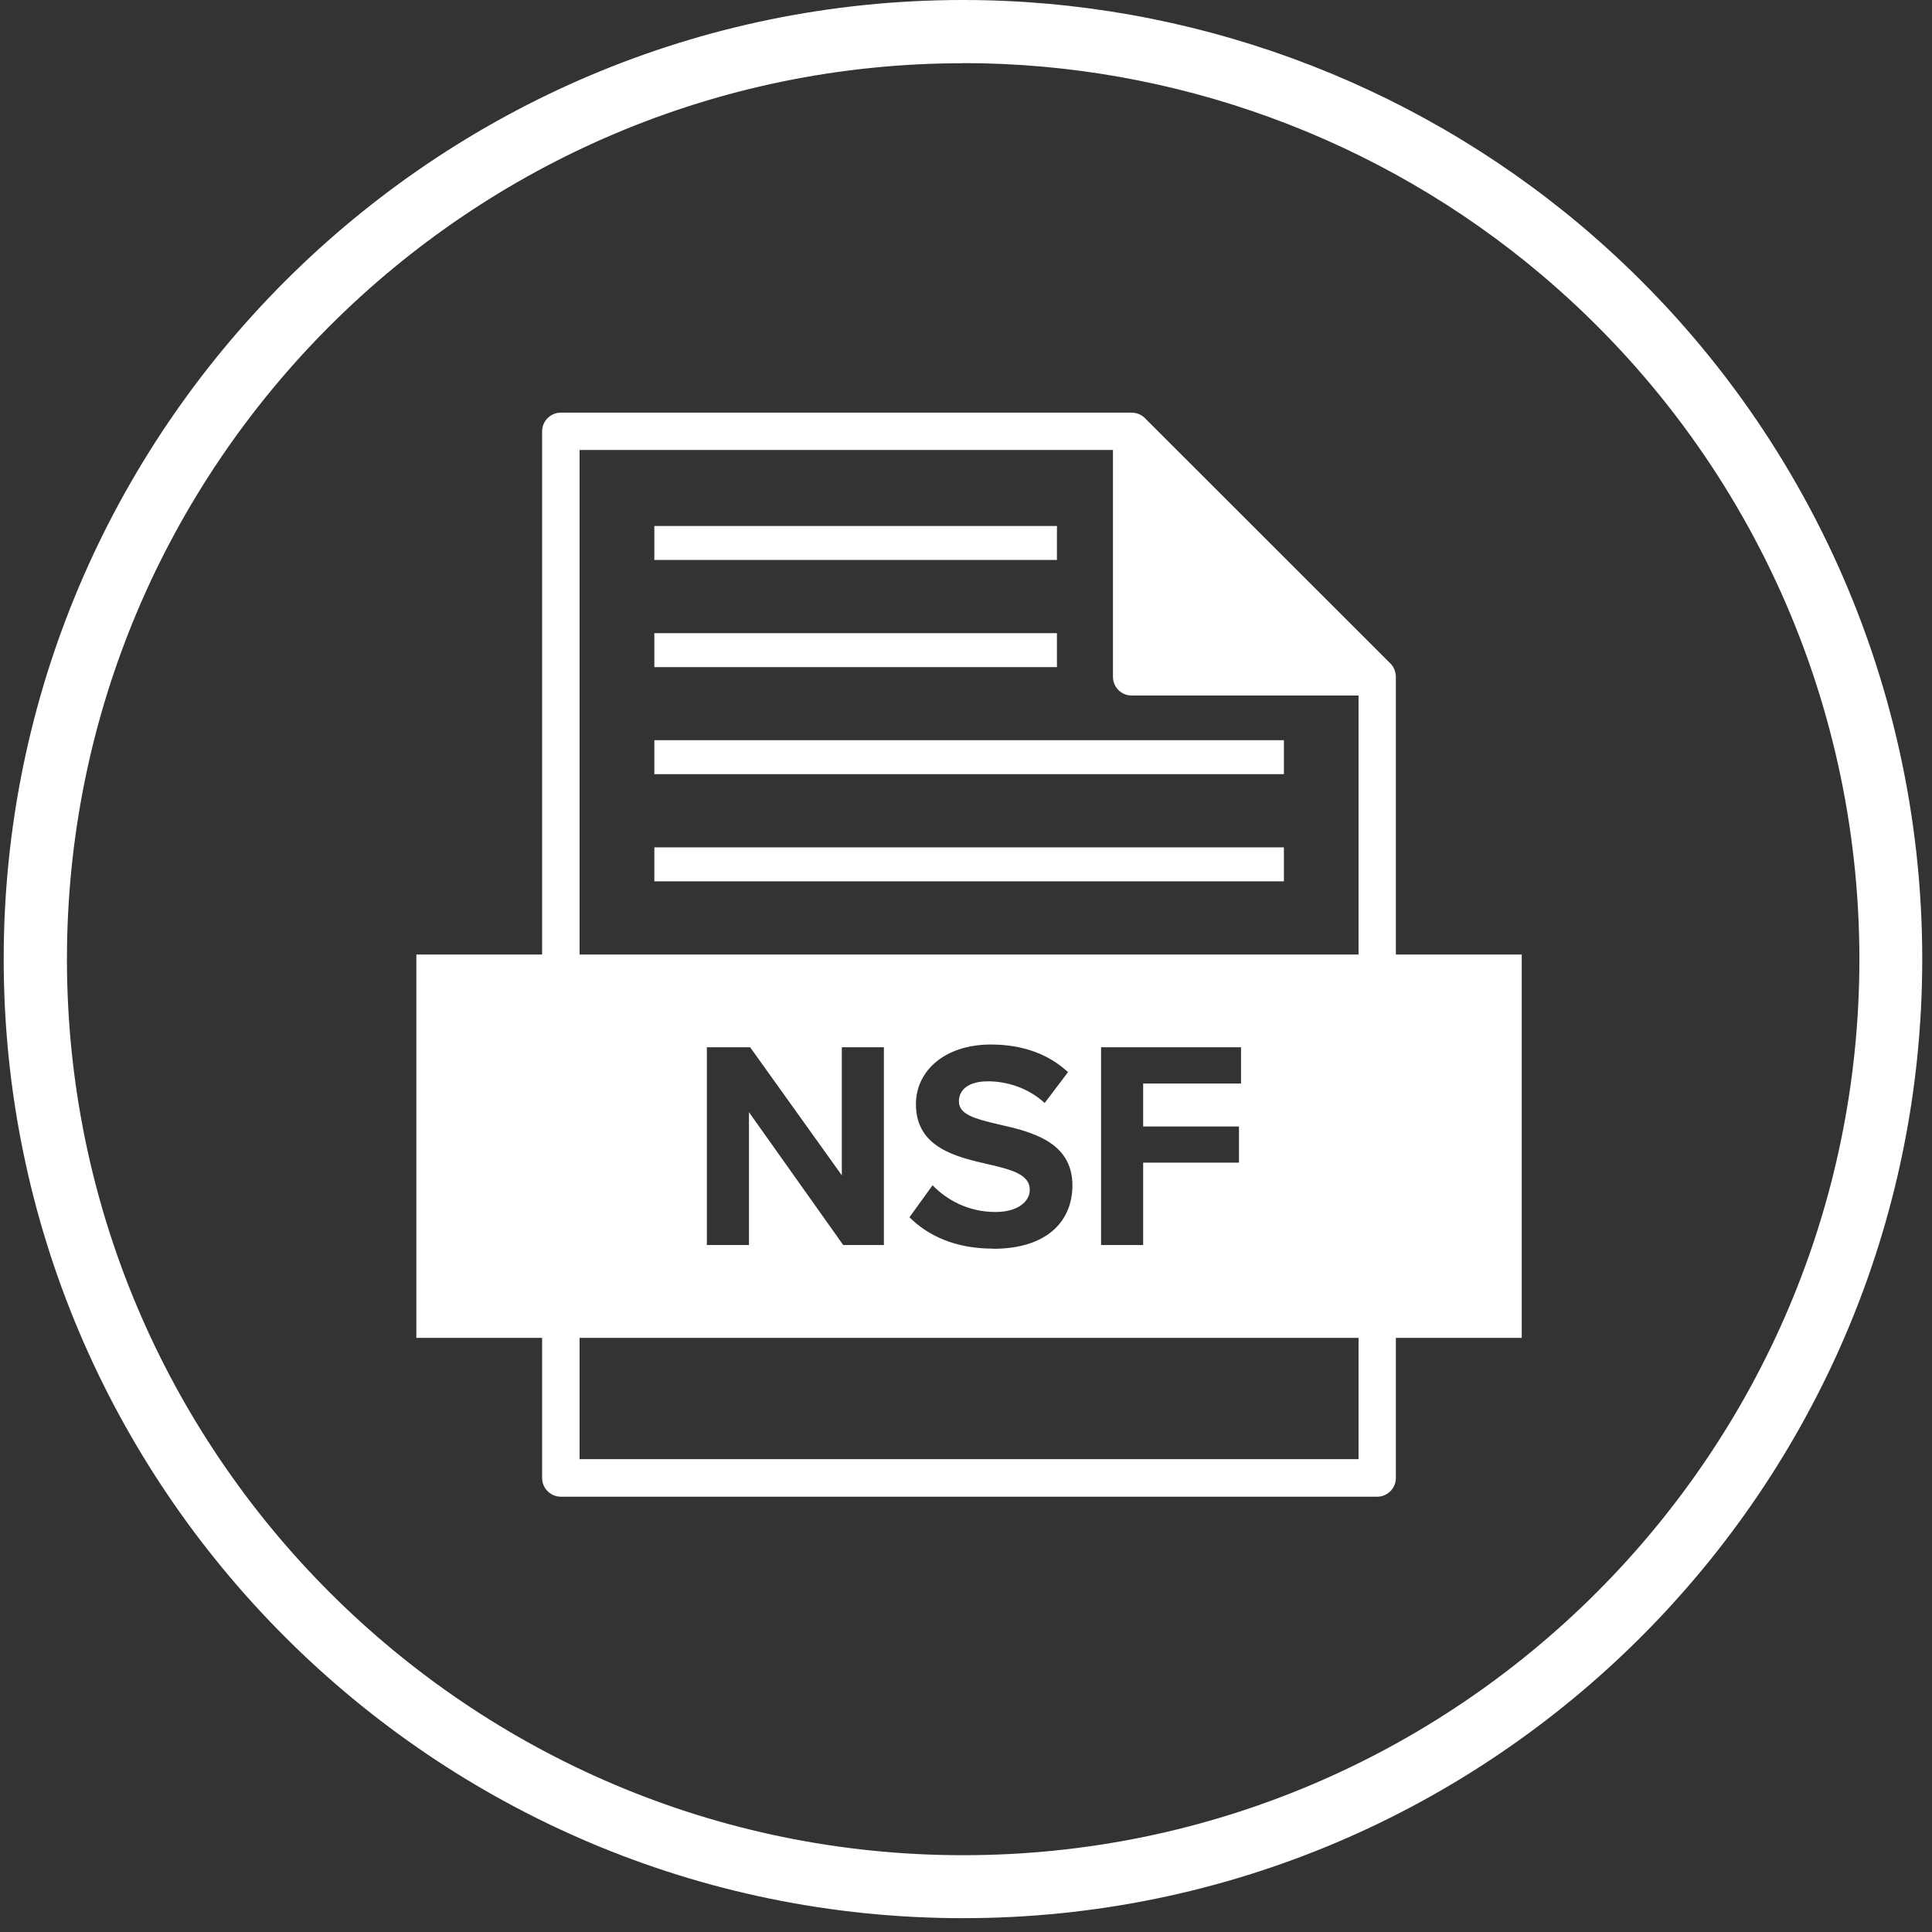
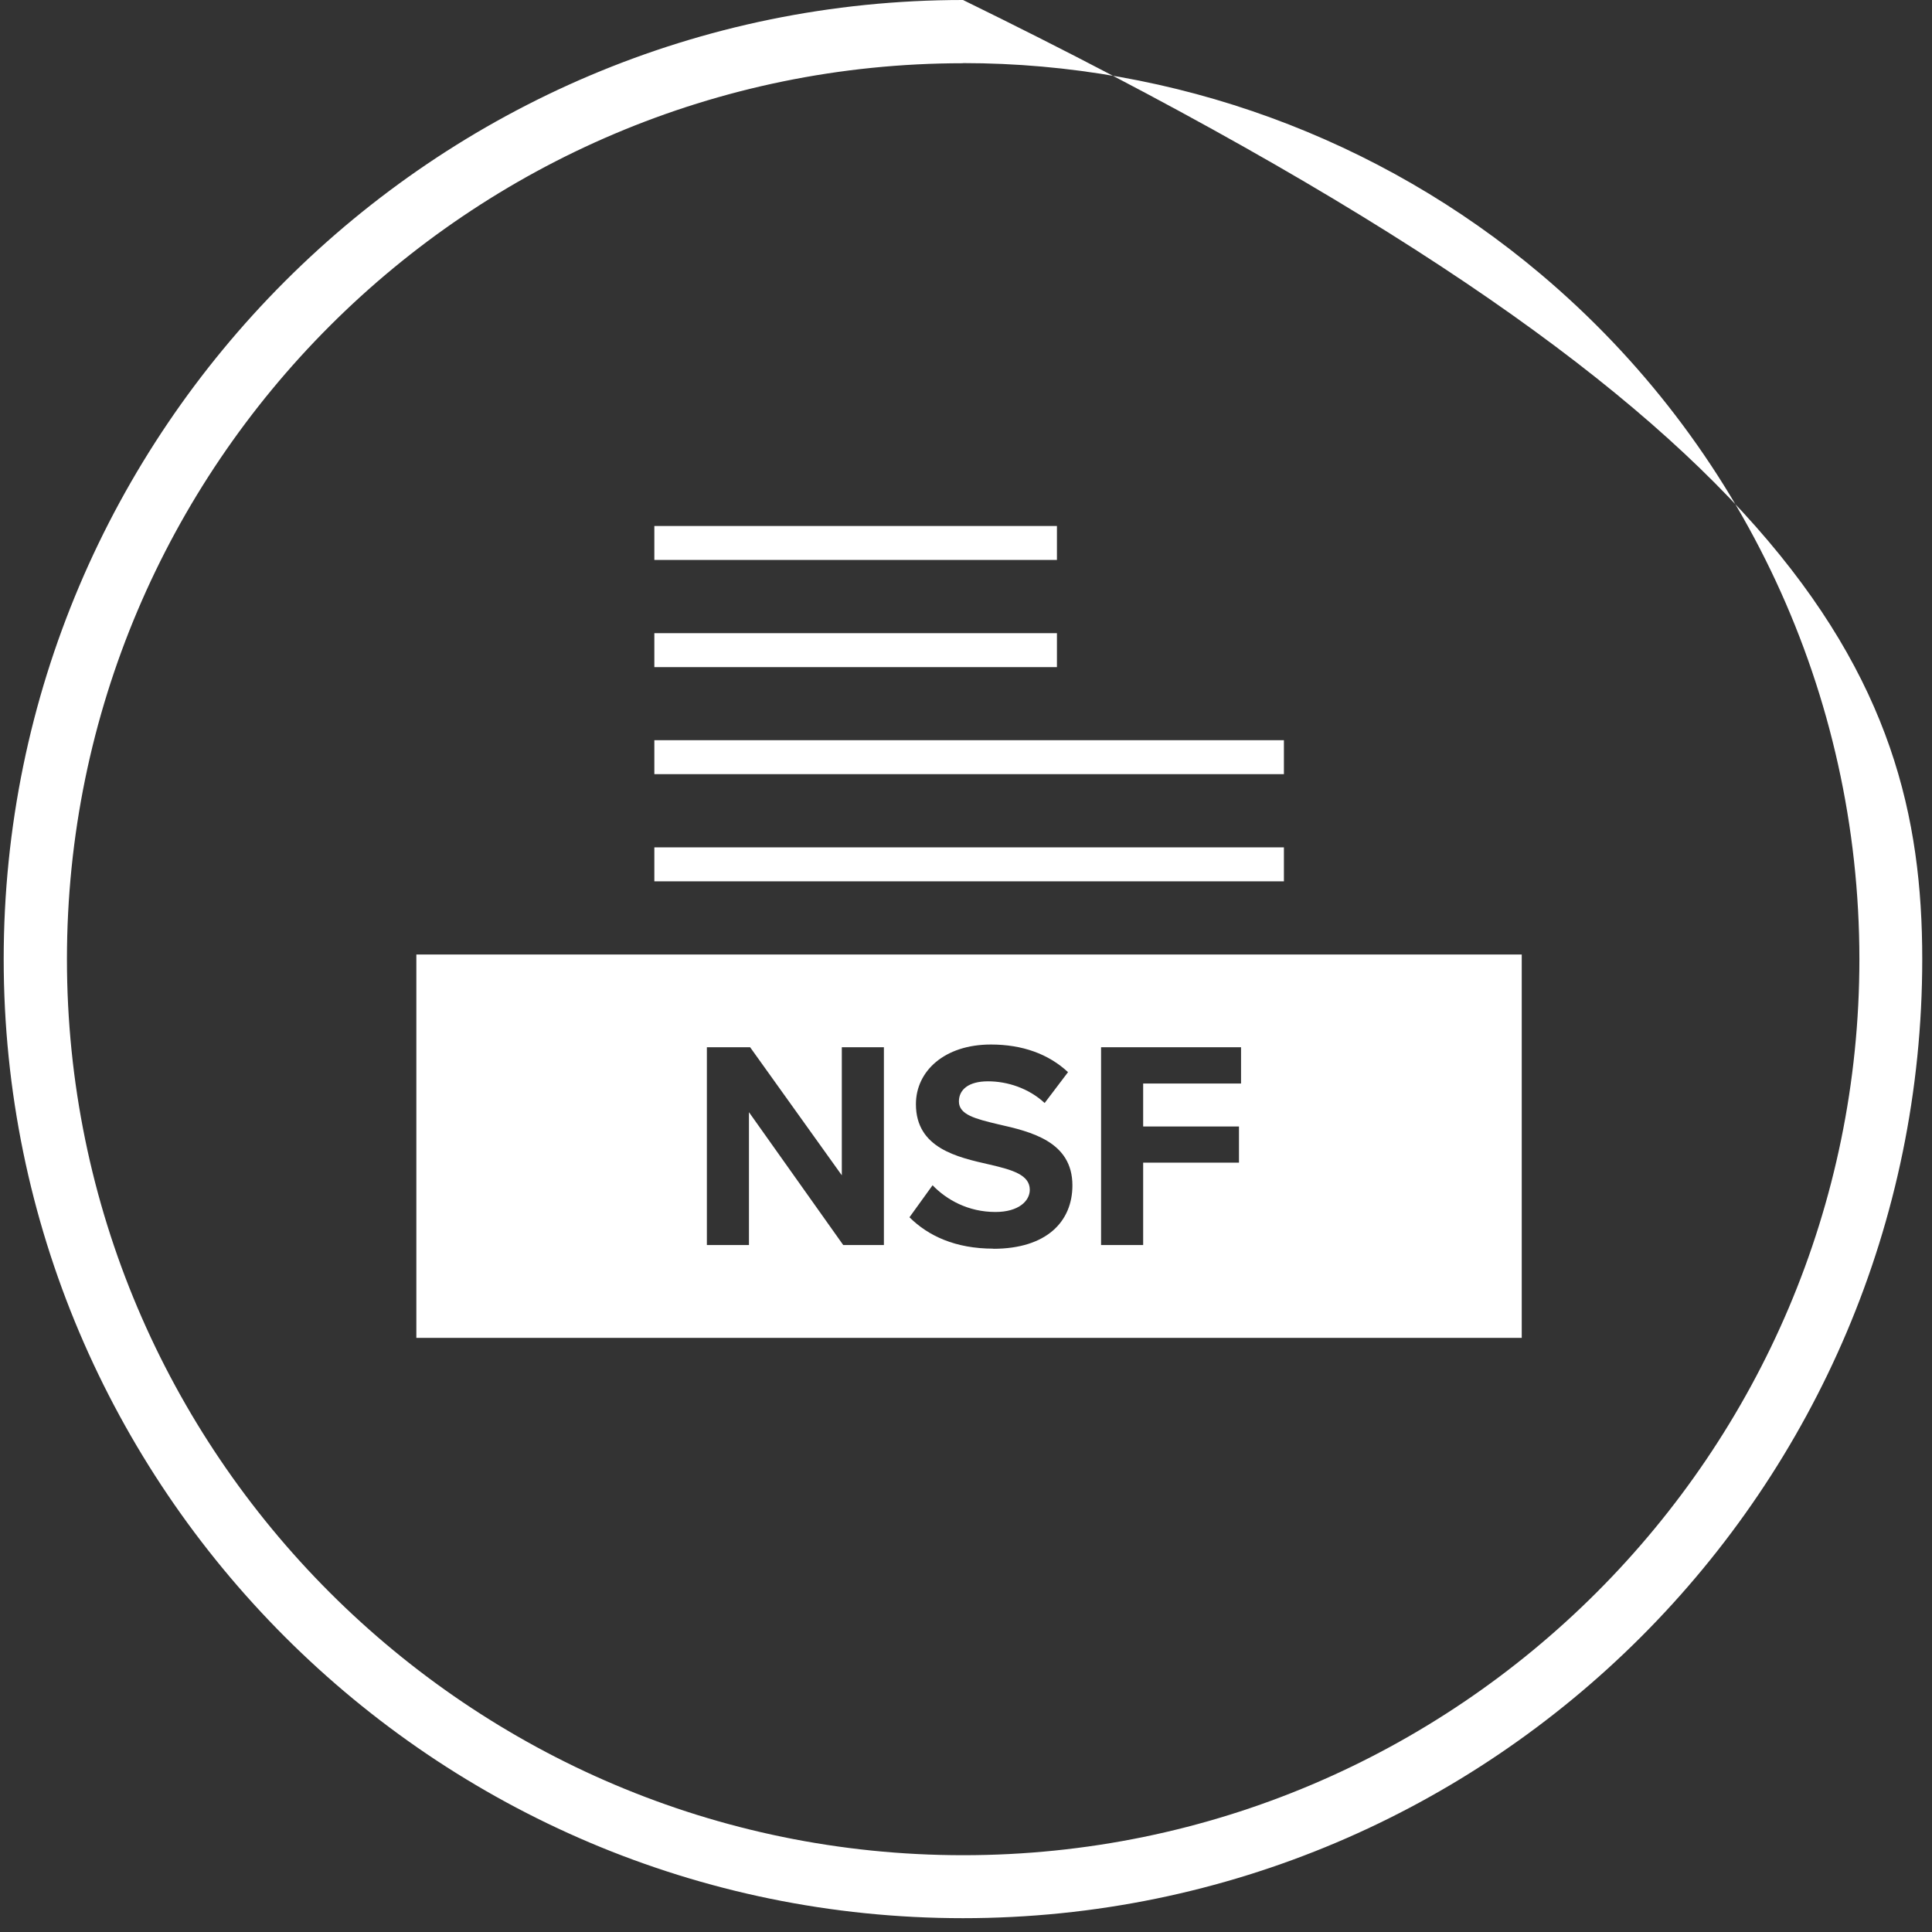
<svg xmlns="http://www.w3.org/2000/svg" fill="none" viewBox="0 0 103 103" height="103" width="103">
  <rect x="0" y="0" width="103" height="103" fill="#333333" stroke="none" />
-   <path fill="white" d="M30.899 77.79V23.988H59.335V36.083C59.335 36.633 59.782 37.081 60.333 37.081H72.427V77.79H30.899ZM74.341 35.697C74.293 35.573 74.217 35.463 74.128 35.373L61.035 22.288C60.946 22.198 60.835 22.122 60.712 22.074C60.594 22.026 60.464 21.999 60.326 21.999H29.901C29.35 21.999 28.902 22.446 28.902 22.997V78.795C28.902 79.346 29.35 79.793 29.901 79.793H73.419C73.969 79.793 74.417 79.346 74.417 78.795V36.089C74.417 35.952 74.389 35.828 74.341 35.704V35.697Z" />
  <path fill="white" d="M68.449 45.175H34.885V46.986H68.449V45.175Z" />
  <path fill="white" d="M68.449 39.462H34.885V41.272H68.449V39.462Z" />
  <path fill="white" d="M56.348 33.756H34.885V35.566H56.348V33.756Z" />
  <path fill="white" d="M56.348 28.042H34.885V29.852H56.348V28.042Z" />
  <path fill="white" d="M22.197 50.888V71.326H81.128V50.888H22.197ZM47.123 66.376H44.955L39.929 59.293V66.376H37.685V55.831H39.991L44.879 62.659V55.831H47.123V66.376ZM52.96 66.569C50.936 66.569 49.484 65.888 48.486 64.896L49.718 63.189C50.461 63.96 51.611 64.614 53.07 64.614C54.302 64.614 54.901 64.029 54.901 63.43C54.901 62.639 53.986 62.37 52.767 62.088C51.047 61.696 48.83 61.221 48.83 58.866C48.83 57.111 50.344 55.686 52.829 55.686C54.502 55.686 55.899 56.189 56.939 57.159L55.693 58.804C54.839 58.013 53.704 57.648 52.671 57.648C51.639 57.648 51.122 58.089 51.122 58.722C51.122 59.431 52.01 59.651 53.222 59.94C54.963 60.333 57.173 60.856 57.173 63.196C57.173 65.124 55.796 66.576 52.953 66.576L52.96 66.569ZM66.163 57.765H60.945V60.057H66.053V61.985H60.945V66.376H58.701V55.831H66.163V57.758V57.765Z" />
-   <path fill="white" d="M51.349 3.371C25.004 3.371 3.569 24.8 3.569 51.139C3.569 77.477 25.004 98.906 51.349 98.906C77.694 98.906 99.129 77.477 99.129 51.139C99.129 37.028 92.932 23.712 82.134 14.609C73.542 7.361 62.604 3.364 51.342 3.364M51.342 102.263C23.142 102.263 0.197 79.324 0.197 51.132C0.197 22.939 23.142 6.10352e-05 51.342 6.10352e-05C63.398 6.10352e-05 75.095 4.277 84.298 12.031C95.855 21.78 102.48 36.031 102.48 51.132C102.48 79.324 79.542 102.263 51.342 102.263Z" />
+   <path fill="white" d="M51.349 3.371C25.004 3.371 3.569 24.8 3.569 51.139C3.569 77.477 25.004 98.906 51.349 98.906C77.694 98.906 99.129 77.477 99.129 51.139C99.129 37.028 92.932 23.712 82.134 14.609C73.542 7.361 62.604 3.364 51.342 3.364M51.342 102.263C23.142 102.263 0.197 79.324 0.197 51.132C0.197 22.939 23.142 6.10352e-05 51.342 6.10352e-05C95.855 21.78 102.48 36.031 102.48 51.132C102.48 79.324 79.542 102.263 51.342 102.263Z" />
</svg>